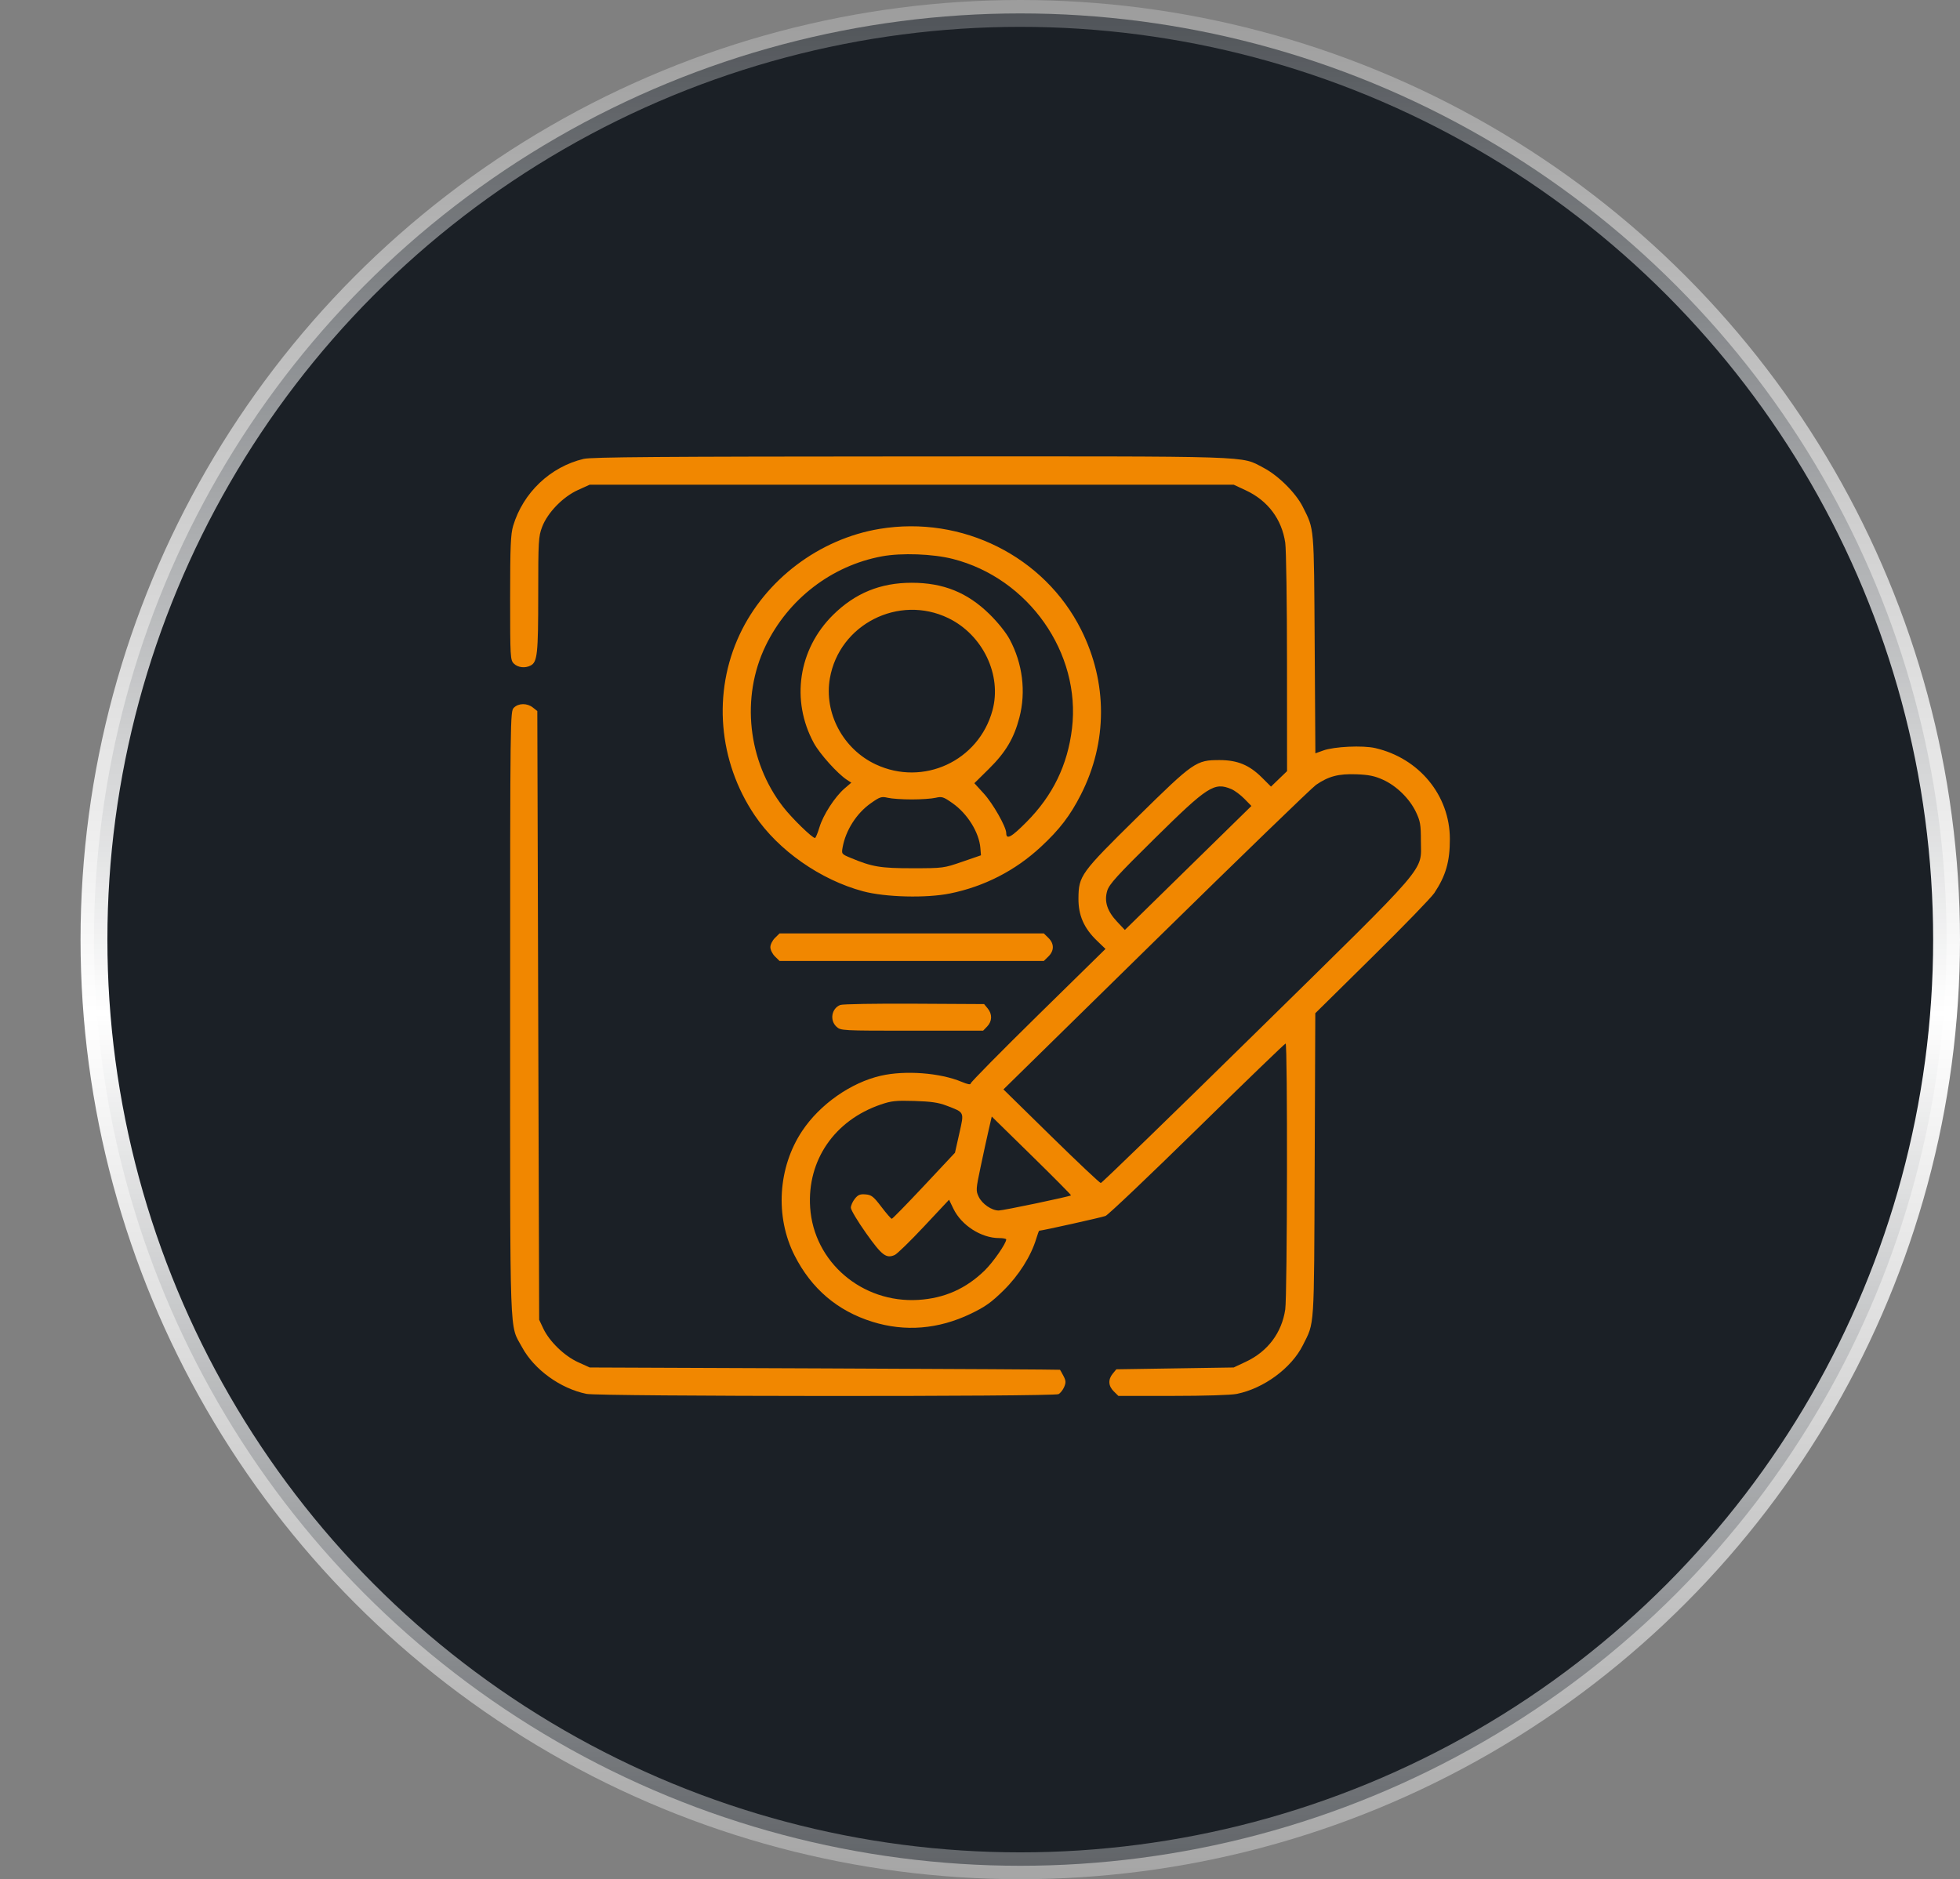
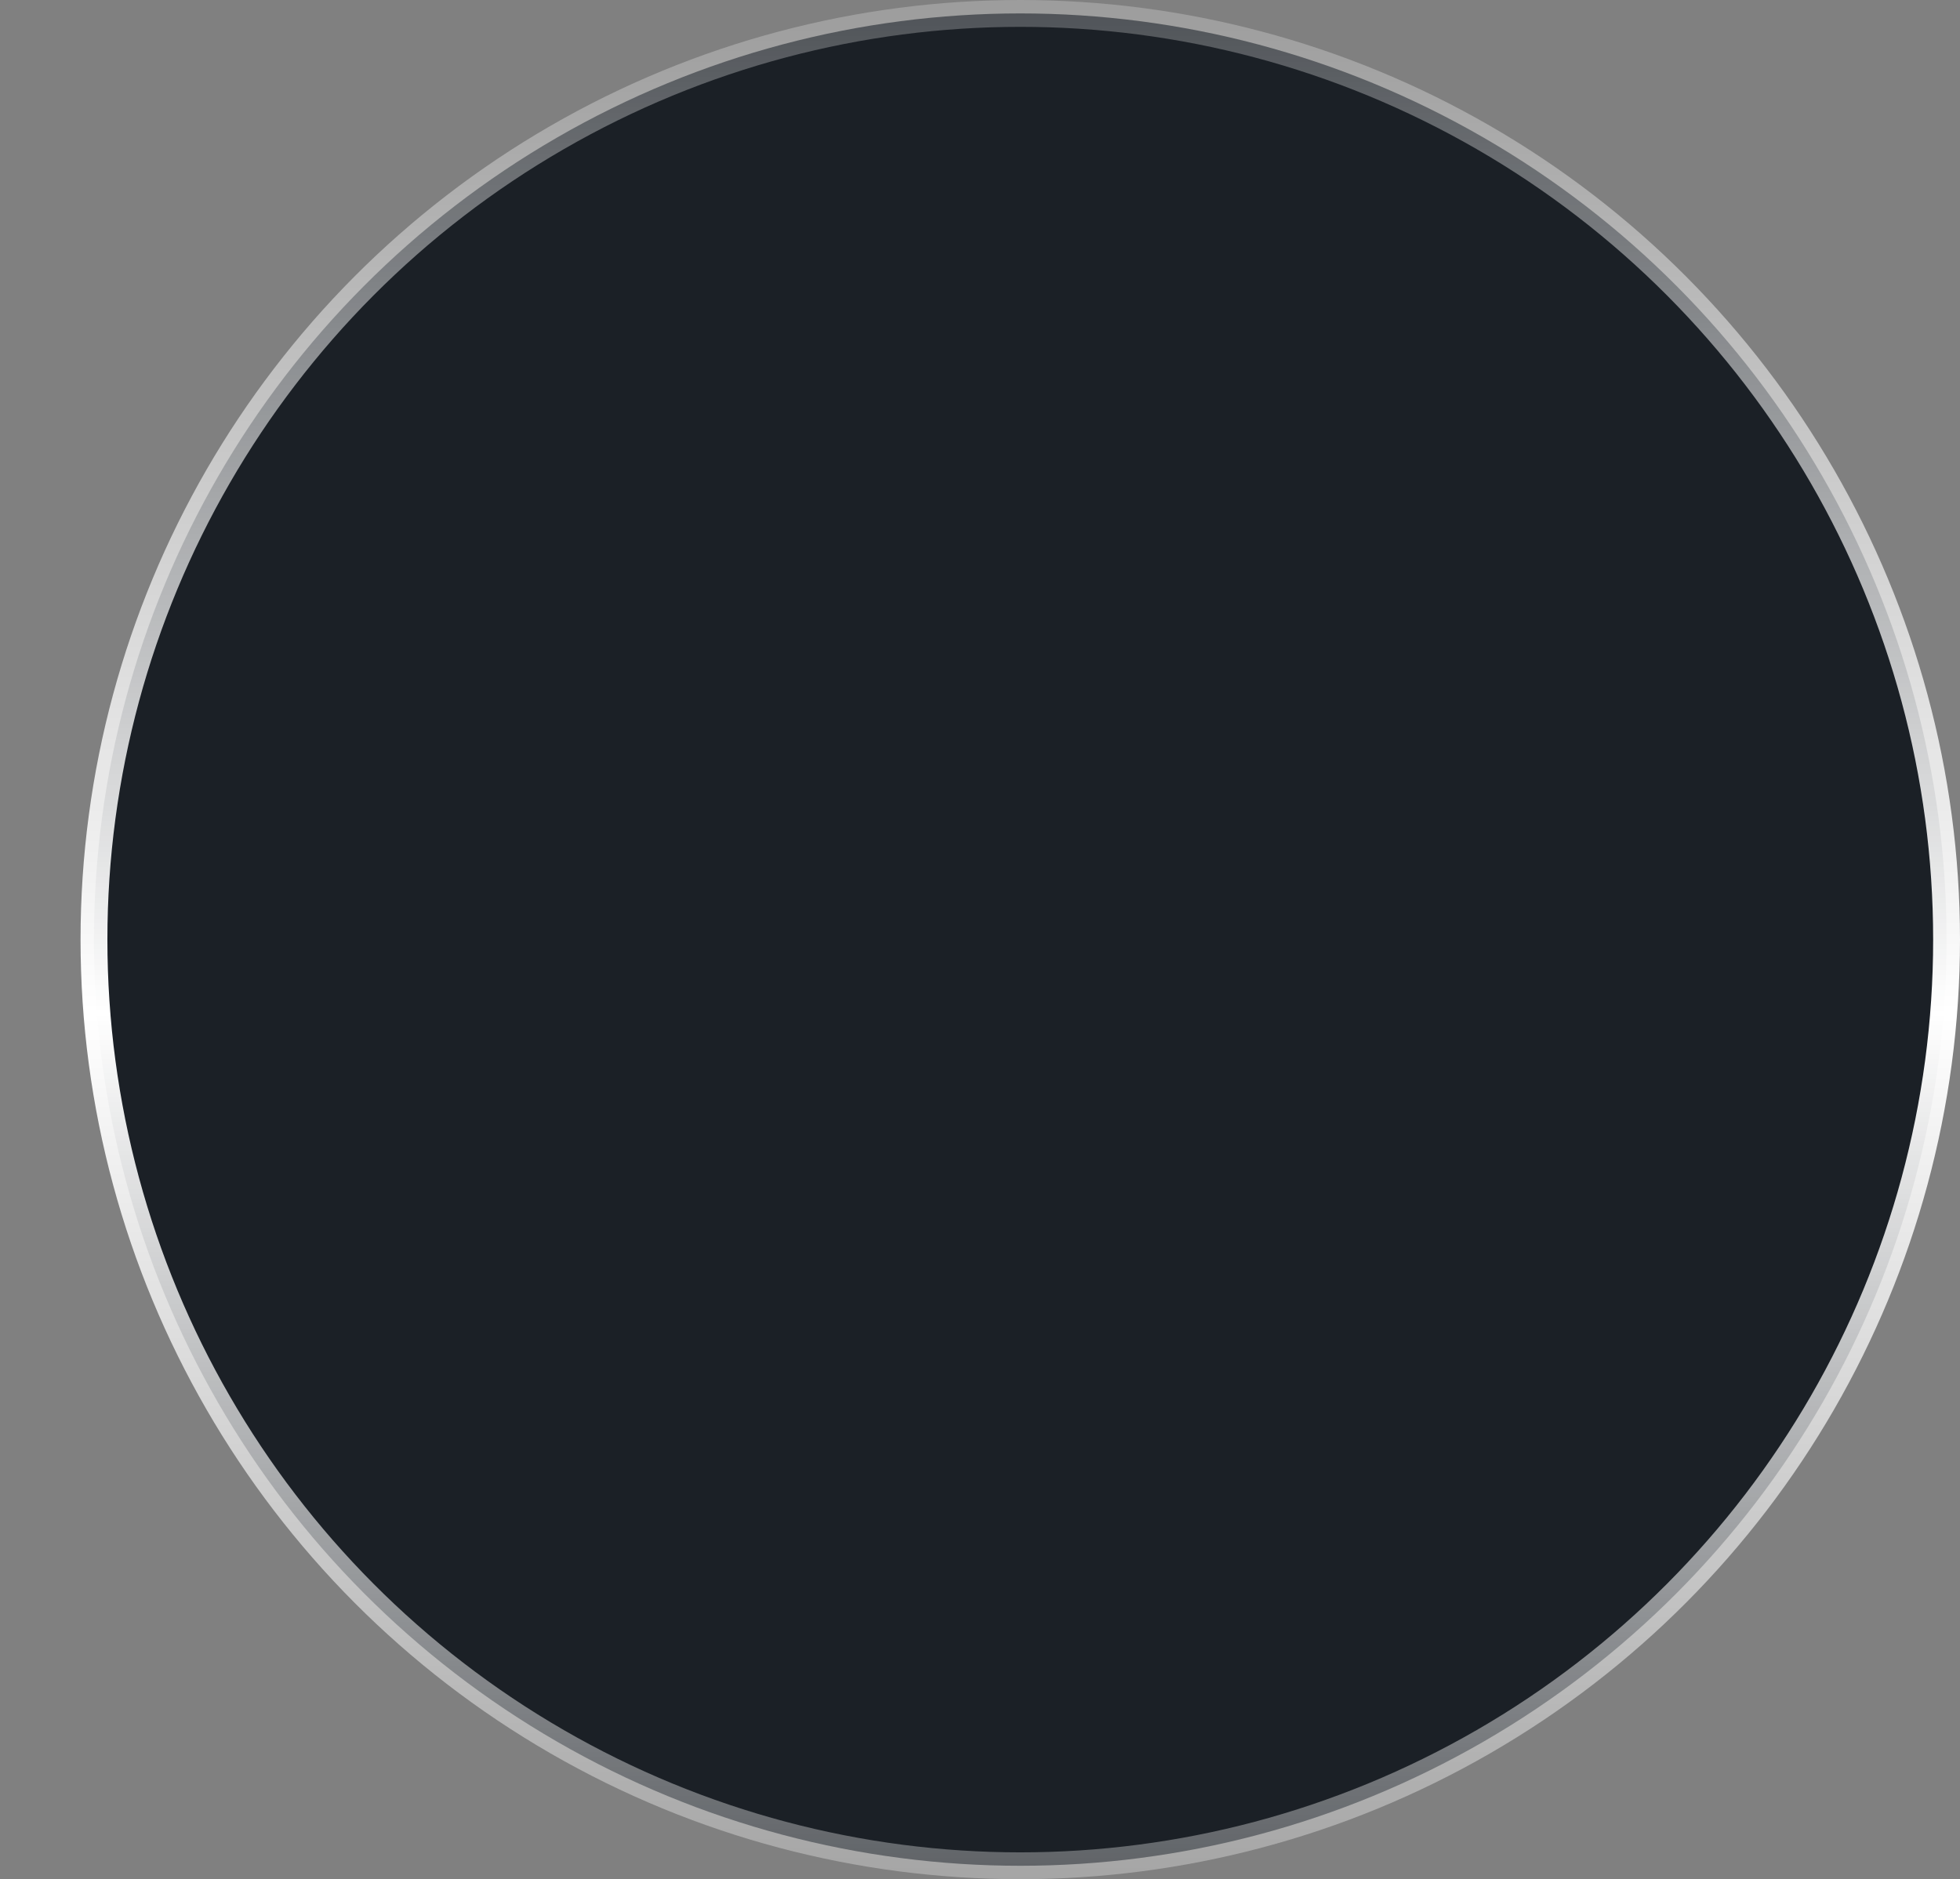
<svg xmlns="http://www.w3.org/2000/svg" width="73" height="70" viewBox="0 0 73 70" fill="none">
  <rect x="0" y="0" width="73" height="70" fill="#808080" stroke="none" />
  <circle cx="38" cy="35" r="34.5" fill="#1B2026" stroke="url(#paint0_linear_8407_28826)" />
-   <path fill-rule="evenodd" clip-rule="evenodd" d="M21.739 17.093C20.495 17.389 19.483 18.351 19.112 19.588C19.02 19.896 19 20.356 19 22.272C19 24.492 19.006 24.589 19.14 24.72C19.29 24.868 19.56 24.898 19.765 24.79C20.014 24.659 20.046 24.355 20.046 22.149C20.046 20.147 20.056 19.984 20.192 19.627C20.396 19.093 20.964 18.508 21.526 18.253L21.964 18.055H33.956H45.949L46.402 18.266C47.221 18.649 47.739 19.338 47.869 20.217C47.904 20.457 47.934 22.469 47.934 24.689L47.936 28.725L47.637 29.013L47.338 29.301L46.998 28.962C46.53 28.496 46.089 28.314 45.426 28.313C44.548 28.312 44.462 28.371 42.351 30.449C40.243 32.525 40.173 32.621 40.167 33.471C40.163 34.099 40.372 34.575 40.856 35.041L41.174 35.347L38.663 37.812C37.282 39.168 36.153 40.314 36.153 40.358C36.153 40.412 36.043 40.393 35.822 40.3C35.016 39.961 33.716 39.863 32.806 40.071C31.69 40.327 30.538 41.135 29.878 42.126C28.973 43.483 28.86 45.32 29.594 46.767C30.222 48.005 31.191 48.831 32.492 49.236C33.709 49.616 34.953 49.514 36.153 48.938C36.694 48.678 36.917 48.519 37.375 48.07C37.947 47.507 38.399 46.793 38.597 46.135C38.645 45.975 38.694 45.844 38.705 45.844C38.808 45.844 41.041 45.347 41.175 45.294C41.273 45.256 42.81 43.795 44.591 42.048C46.373 40.301 47.854 38.871 47.883 38.871C47.959 38.871 47.946 48.256 47.869 48.775C47.74 49.647 47.217 50.343 46.402 50.725L45.949 50.938L43.764 50.972L41.578 51.006L41.445 51.167C41.264 51.387 41.278 51.628 41.483 51.829L41.654 51.997H43.676C44.872 51.997 45.849 51.967 46.067 51.922C47.071 51.718 48.097 50.963 48.523 50.113C48.966 49.227 48.94 49.619 48.965 43.418L48.988 37.743L51.101 35.658C52.264 34.512 53.307 33.435 53.42 33.266C53.849 32.622 54.002 32.093 54 31.249C53.997 29.63 52.859 28.244 51.222 27.866C50.76 27.759 49.693 27.808 49.283 27.956L48.991 28.061L48.965 23.981C48.937 19.542 48.955 19.742 48.523 18.88C48.264 18.363 47.605 17.708 47.058 17.424C46.187 16.972 46.952 16.997 33.921 17.002C24.635 17.006 22.025 17.025 21.739 17.093ZM32.766 19.7C30.521 20.07 28.507 21.589 27.548 23.637C26.537 25.794 26.751 28.358 28.11 30.373C28.988 31.675 30.557 32.775 32.143 33.2C32.976 33.423 34.497 33.461 35.386 33.281C36.658 33.023 37.813 32.431 38.766 31.546C39.465 30.898 39.859 30.383 40.258 29.598C41.254 27.642 41.256 25.425 40.265 23.453C38.894 20.724 35.836 19.194 32.766 19.7ZM35.49 20.821C38.312 21.541 40.265 24.322 39.926 27.14C39.762 28.501 39.21 29.636 38.232 30.62C37.666 31.19 37.477 31.293 37.477 31.03C37.477 30.803 36.984 29.934 36.644 29.562L36.29 29.174L36.832 28.639C37.455 28.025 37.766 27.501 37.967 26.73C38.219 25.764 38.087 24.713 37.602 23.81C37.467 23.56 37.16 23.177 36.85 22.874C36.029 22.07 35.133 21.708 33.956 21.708C32.792 21.708 31.85 22.093 31.028 22.905C29.734 24.182 29.448 26.09 30.311 27.678C30.531 28.082 31.196 28.822 31.542 29.047L31.707 29.154L31.457 29.369C31.095 29.68 30.658 30.356 30.52 30.816C30.454 31.035 30.379 31.215 30.354 31.215C30.249 31.215 29.487 30.471 29.165 30.054C27.848 28.352 27.589 25.971 28.514 24.058C29.355 22.316 30.972 21.072 32.845 20.724C33.575 20.588 34.747 20.631 35.49 20.821ZM35.316 23.023C36.605 23.645 37.324 25.145 36.964 26.463C36.45 28.348 34.387 29.302 32.618 28.474C31.398 27.903 30.683 26.559 30.909 25.265C31.26 23.258 33.47 22.133 35.316 23.023ZM19.14 26.361C19.002 26.497 19 26.589 19 37.765C19 50.207 18.968 49.304 19.44 50.177C19.892 51.015 20.87 51.724 21.845 51.922C22.326 52.02 39.239 52.029 39.425 51.931C39.493 51.895 39.588 51.775 39.635 51.665C39.705 51.499 39.7 51.428 39.608 51.252C39.546 51.136 39.489 51.033 39.48 51.024C39.471 51.015 35.527 50.992 30.714 50.973L21.964 50.938L21.53 50.741C21.02 50.51 20.462 49.969 20.234 49.485L20.081 49.16L20.046 37.823L20.012 26.486L19.847 26.355C19.633 26.186 19.316 26.188 19.14 26.361ZM51.505 29.043C52.01 29.27 52.496 29.745 52.735 30.244C52.898 30.585 52.921 30.719 52.921 31.317C52.921 32.503 53.344 32.011 46.795 38.444C43.647 41.537 41.039 44.067 40.999 44.067C40.96 44.067 40.128 43.282 39.151 42.324L37.373 40.58L43.056 35.004C46.181 31.937 48.863 29.341 49.017 29.235C49.483 28.915 49.853 28.818 50.516 28.842C50.975 28.859 51.198 28.904 51.505 29.043ZM45.864 29.395C45.987 29.447 46.205 29.61 46.348 29.756L46.609 30.022L44.252 32.331L41.895 34.641L41.609 34.336C41.236 33.94 41.119 33.575 41.239 33.18C41.312 32.938 41.607 32.613 43.007 31.232C44.985 29.281 45.225 29.126 45.864 29.395ZM33.956 29.779C34.301 29.779 34.701 29.752 34.844 29.718C35.082 29.663 35.137 29.68 35.476 29.918C36.033 30.309 36.466 31.006 36.514 31.588L36.536 31.86L35.839 32.1C35.15 32.338 35.127 32.341 33.991 32.342C32.788 32.343 32.481 32.291 31.671 31.951C31.345 31.815 31.34 31.807 31.383 31.565C31.497 30.928 31.904 30.291 32.437 29.918C32.775 29.68 32.83 29.663 33.068 29.718C33.212 29.752 33.611 29.779 33.956 29.779ZM28.863 34.938C28.769 35.03 28.692 35.185 28.692 35.282C28.692 35.38 28.769 35.535 28.863 35.627L29.034 35.795H33.956H38.878L39.049 35.627C39.267 35.413 39.267 35.151 39.049 34.938L38.878 34.77H33.956H29.034L28.863 34.938ZM31.294 37.435C30.971 37.565 30.895 38.005 31.154 38.244C31.314 38.392 31.341 38.393 33.966 38.393H36.616L36.768 38.235C36.955 38.039 36.962 37.776 36.786 37.563L36.653 37.402L34.05 37.388C32.618 37.38 31.378 37.401 31.294 37.435ZM35.25 41.184C35.934 41.446 35.914 41.402 35.728 42.226L35.568 42.939L34.415 44.17C33.781 44.846 33.24 45.4 33.214 45.4C33.187 45.4 33.013 45.2 32.828 44.956C32.533 44.568 32.458 44.509 32.237 44.491C32.033 44.474 31.957 44.505 31.838 44.654C31.757 44.755 31.69 44.905 31.69 44.987C31.69 45.07 31.946 45.497 32.258 45.937C32.85 46.77 33.008 46.889 33.326 46.747C33.415 46.707 33.907 46.228 34.418 45.682L35.348 44.69L35.51 45.026C35.81 45.645 36.547 46.118 37.211 46.118C37.357 46.118 37.477 46.141 37.477 46.169C37.475 46.317 36.995 47.01 36.681 47.318C35.983 48.002 35.174 48.362 34.201 48.421C32.106 48.548 30.308 47.01 30.174 44.976C30.058 43.222 31.08 41.733 32.802 41.144C33.198 41.008 33.365 40.99 34.061 41.011C34.676 41.03 34.953 41.07 35.25 41.184ZM39.89 44.527C39.845 44.571 37.367 45.091 37.198 45.091C36.937 45.092 36.584 44.851 36.453 44.582C36.343 44.354 36.346 44.305 36.522 43.47C36.623 42.99 36.758 42.371 36.822 42.094L36.938 41.591L38.425 43.048C39.243 43.849 39.902 44.515 39.89 44.527Z" fill="#F18700" />
  <defs>
    <linearGradient id="paint0_linear_8407_28826" x1="40.017" y1="-11" x2="40.014" y2="83.475" gradientUnits="userSpaceOnUse">
      <stop stop-color="white" stop-opacity="0" />
      <stop offset="0.516" stop-color="white" />
      <stop offset="1" stop-color="white" stop-opacity="0" />
    </linearGradient>
  </defs>
</svg>